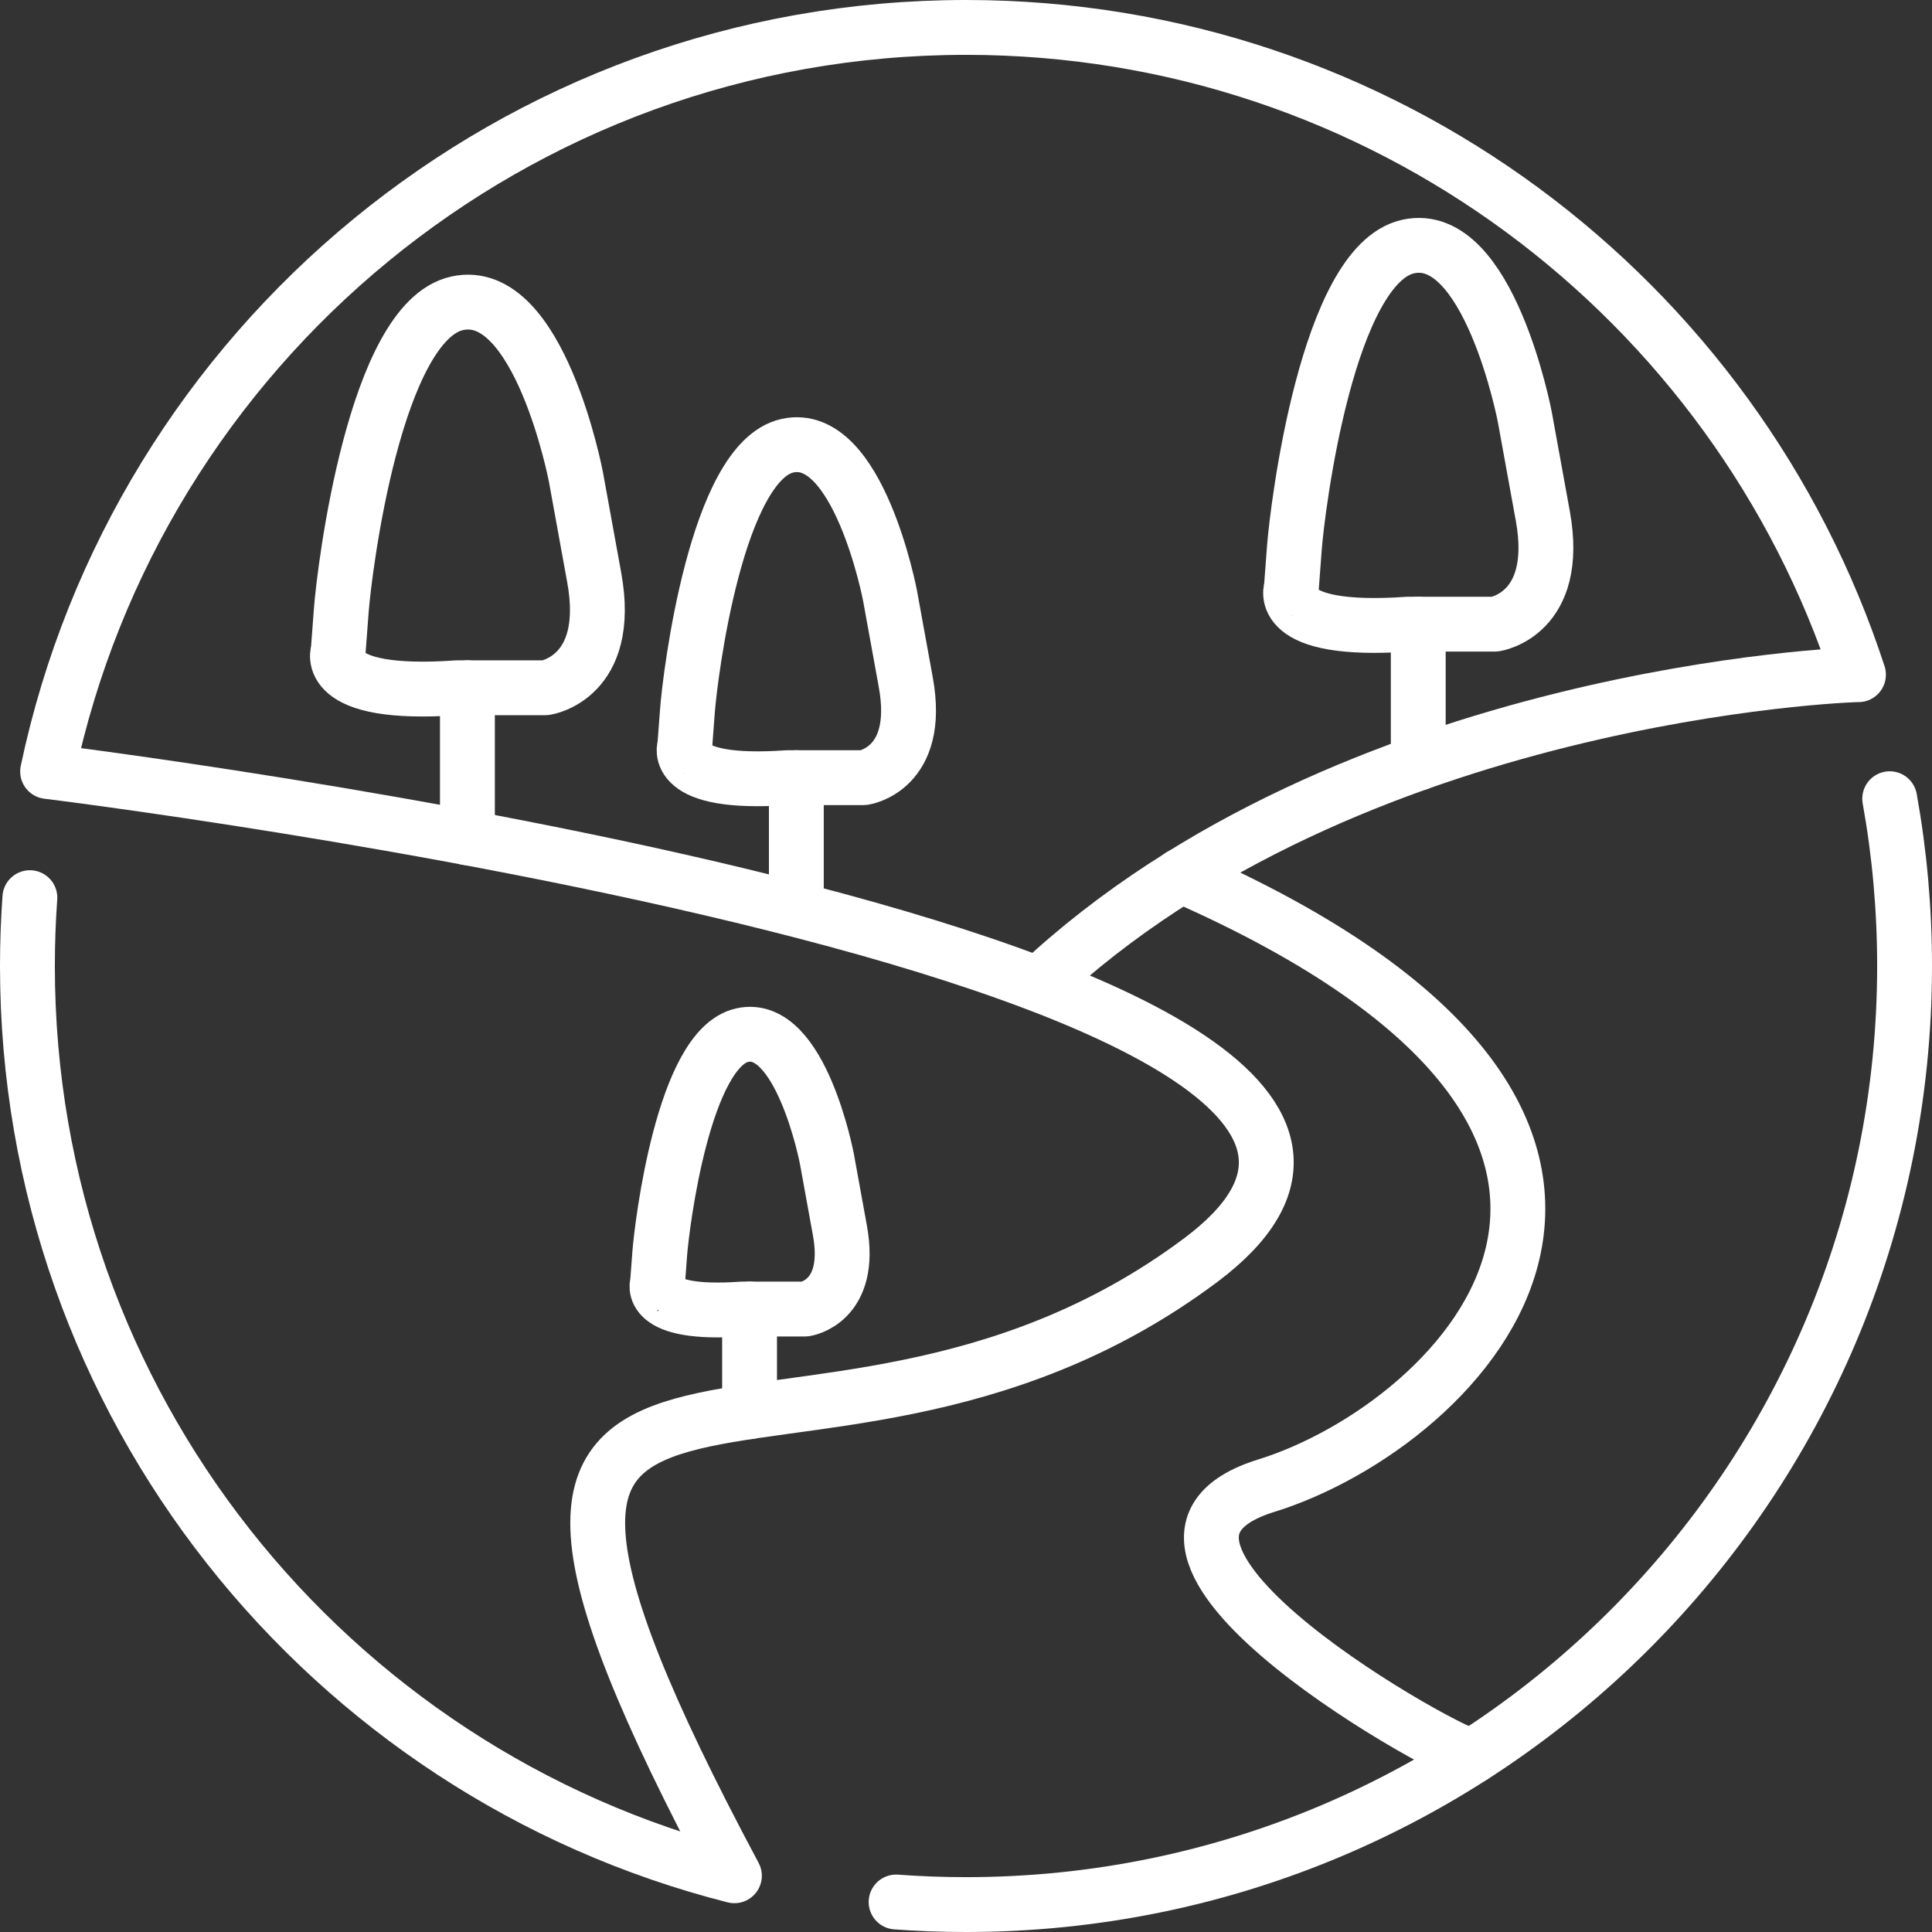
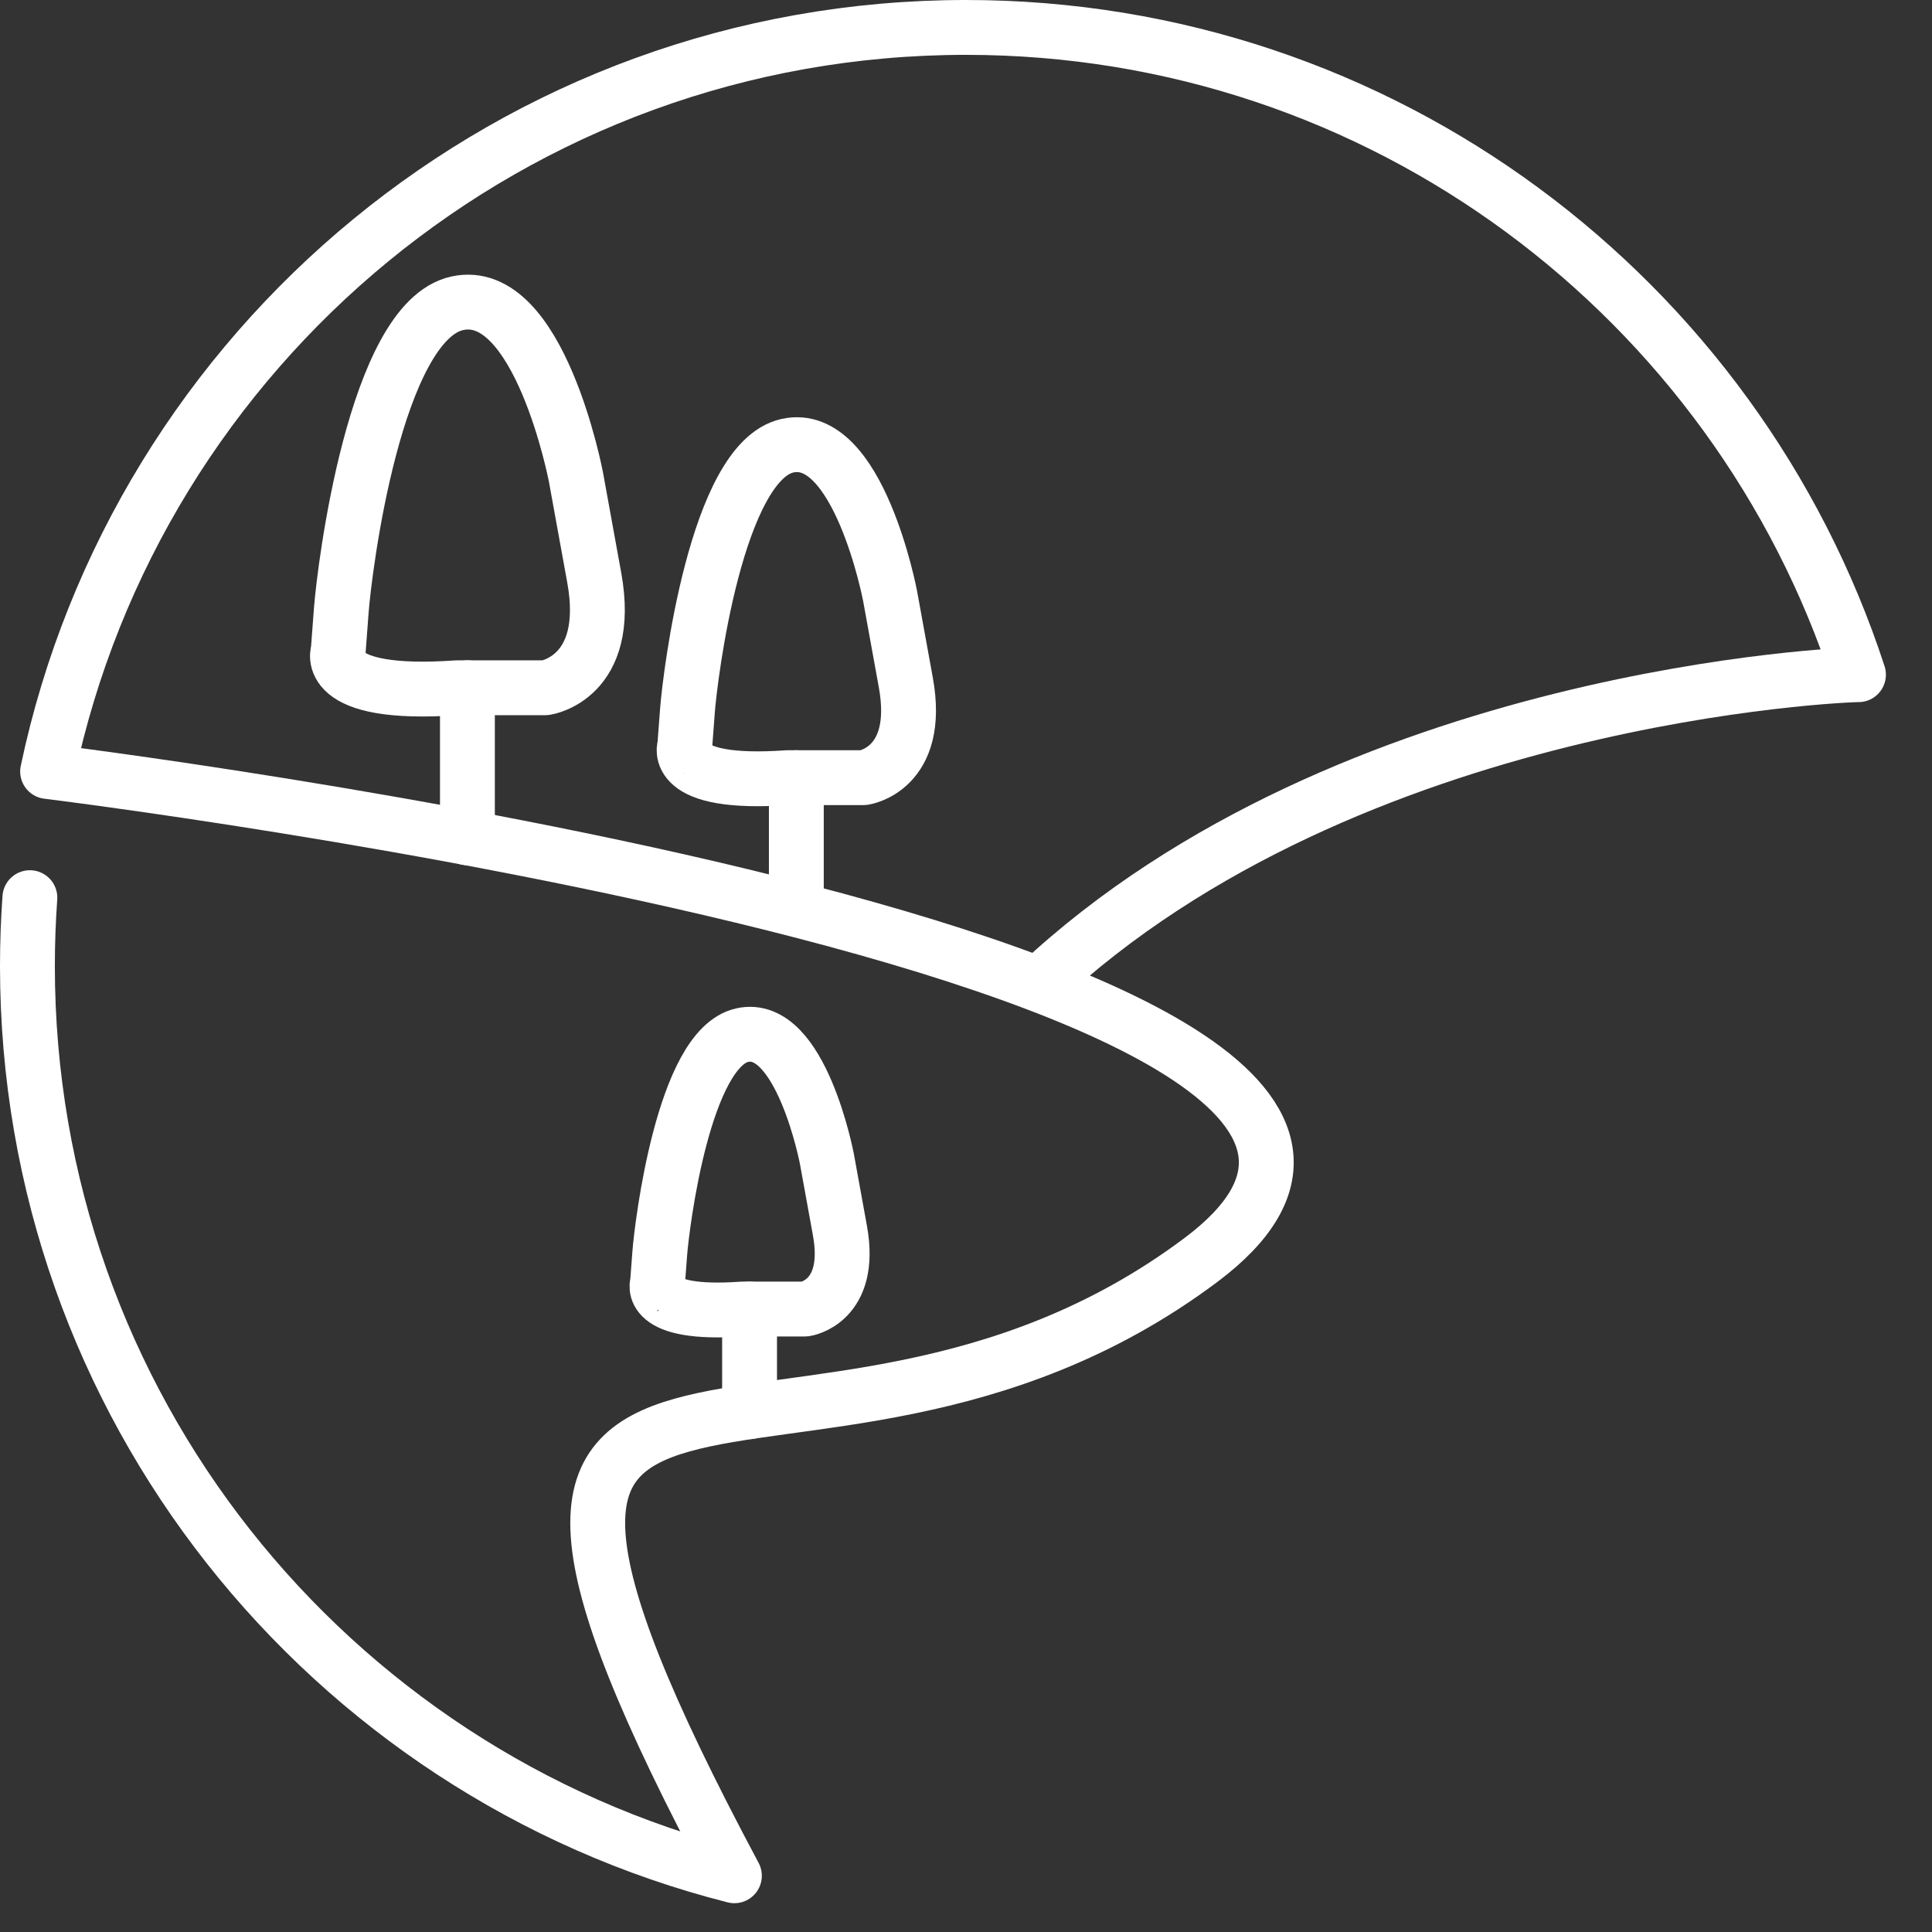
<svg xmlns="http://www.w3.org/2000/svg" version="1.1" x="0px" y="0px" width="317px" height="317px" viewBox="0 0 317 317" style="enable-background:new 0 0 317 317;" xml:space="preserve">
  <rect x="0" y="0" width="317" height="317" fill="#333333" stroke="none" />
  <style type="text/css">
	.st0{fill:none;stroke:#FFFFFF;stroke-width:9;stroke-linecap:round;stroke-linejoin:round;stroke-miterlimit:10;}
</style>
  <defs>
</defs>
-   <path class="st0" d="M147.032,312.079c3.786,0.279,7.611,0.421,11.468,0.421c85.052,0,154-68.948,154-154  c0-9.368-0.836-18.541-2.439-27.448" />
  <path class="st0" d="M170.401,161.524c51.022-47.823,133.034-50.874,134.534-50.82l0.001-0.008  C284.824,49.047,226.864,4.5,158.5,4.5C84.391,4.5,22.508,56.848,7.811,126.584l0.009,0.001c0,0,254.68,31.184,189.18,80.184  s-136.002-10.492-76.501,101.004l-0.009,0.001C53.82,290.849,4.5,230.434,4.5,158.5c0-3.771,0.136-7.51,0.402-11.213" />
-   <path class="st0" d="M241.609,288.17c-1.56,0.977-66.07-34.402-33.84-44.402s80.322-58.727-13.974-100.114" />
  <line class="st0" x1="76.692" y1="137.459" x2="76.692" y2="112.848" />
  <path class="st0" d="M75,112.848h14.5c0,0,11-1.58,8-18.08s-3-16.5-3-16.5s-6-31.5-19.5-28.5s-18.5,43.709-19,50.355  c-0.5,6.645-0.5,6.645-0.5,6.645S52.5,114.429,75,112.848z" />
  <line class="st0" x1="130.663" y1="148.847" x2="130.663" y2="127.598" />
  <path class="st0" d="M129.201,127.598h12.519c0,0,9.498-1.364,6.907-15.611c-2.59-14.246-2.59-14.246-2.59-14.246  s-5.18-27.197-16.837-24.607c-11.656,2.59-15.973,37.739-16.405,43.477c-0.432,5.738-0.432,5.738-0.432,5.738  S109.774,128.962,129.201,127.598z" />
  <line class="st0" x1="122.988" y1="231.625" x2="122.988" y2="214.787" />
  <path class="st0" d="M121.782,214.787h10.331c0,0,7.837-1.126,5.7-12.882c-2.137-11.756-2.137-11.756-2.137-11.756  s-4.275-22.443-13.893-20.305c-9.618,2.137-13.181,31.141-13.537,35.876c-0.356,4.735-0.356,4.735-0.356,4.735  S105.752,215.913,121.782,214.787z" />
-   <line class="st0" x1="232.704" y1="125.214" x2="232.704" y2="102.412" />
-   <path class="st0" d="M231.041,102.412h14.242c0,0,10.804-1.552,7.858-17.758c-2.947-16.206-2.947-16.206-2.947-16.206  s-5.893-30.94-19.153-27.993c-13.26,2.947-18.171,42.931-18.662,49.459c-0.491,6.527-0.491,6.527-0.491,6.527  S208.941,103.964,231.041,102.412z" />
</svg>